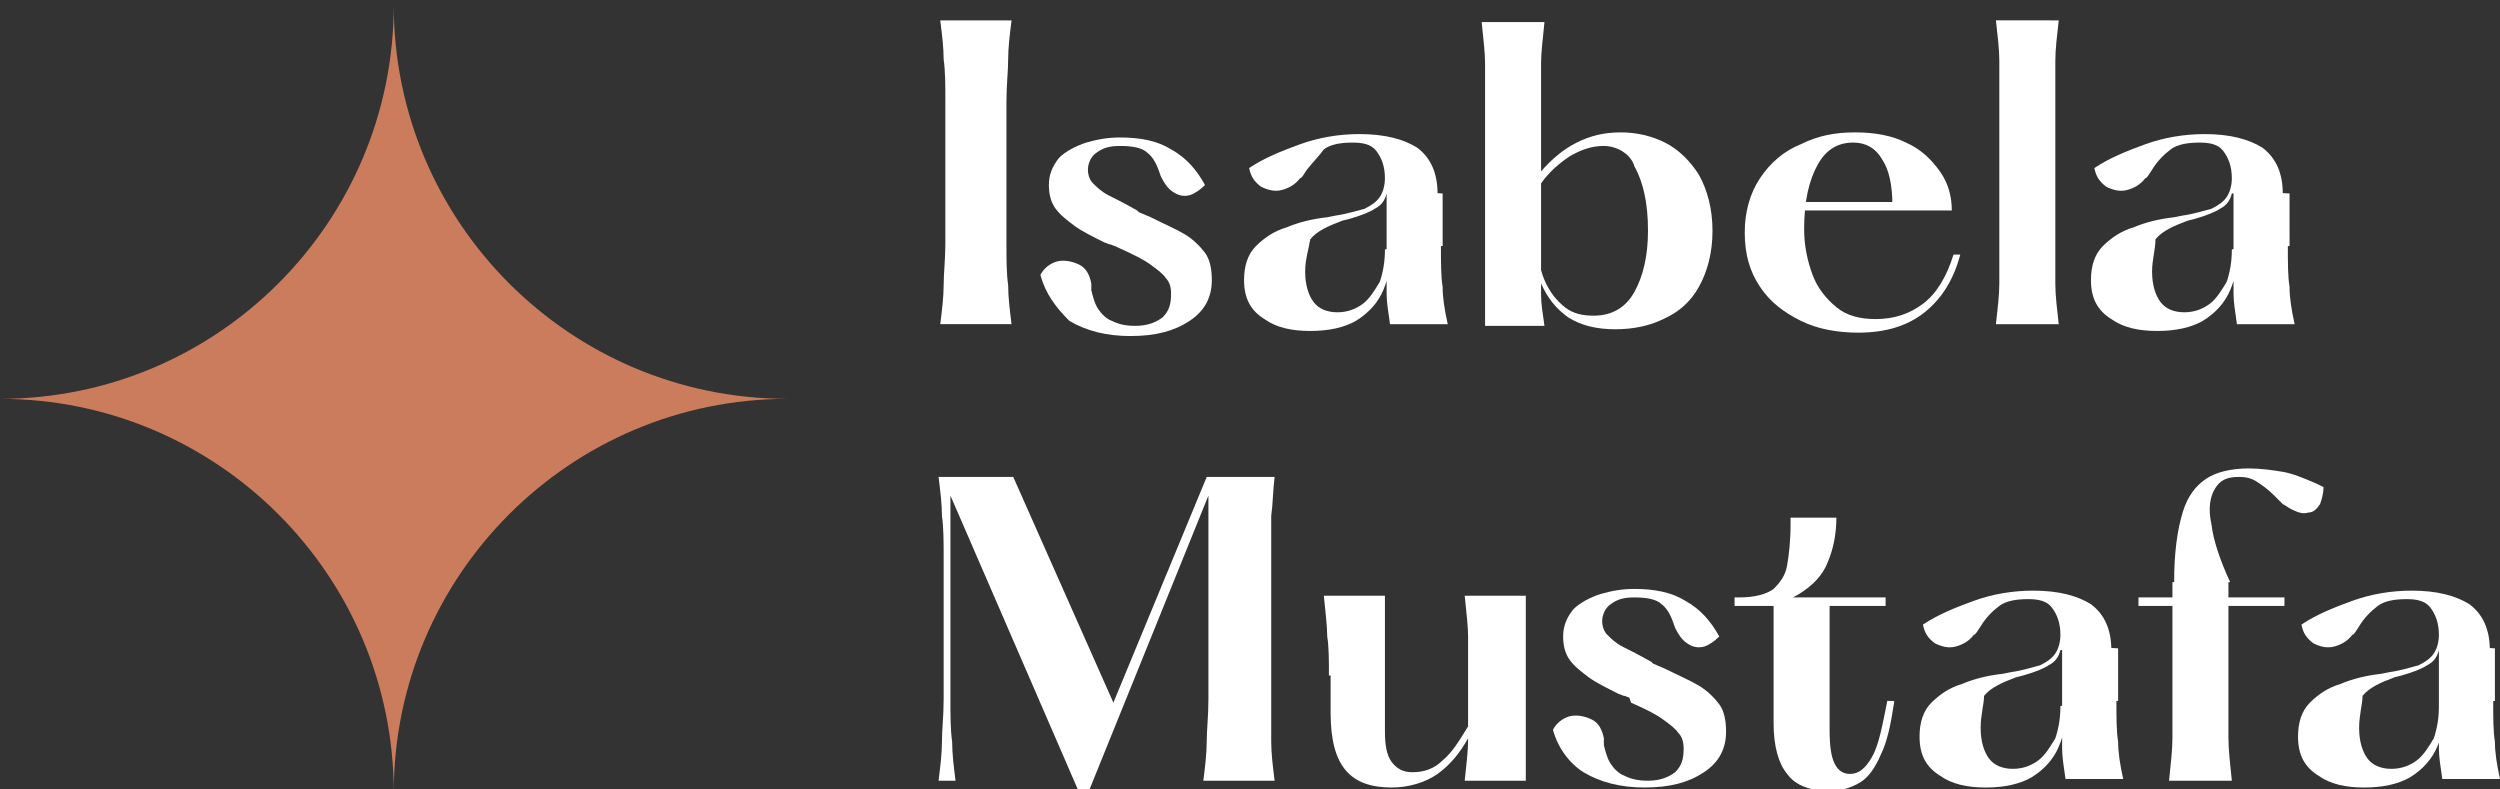
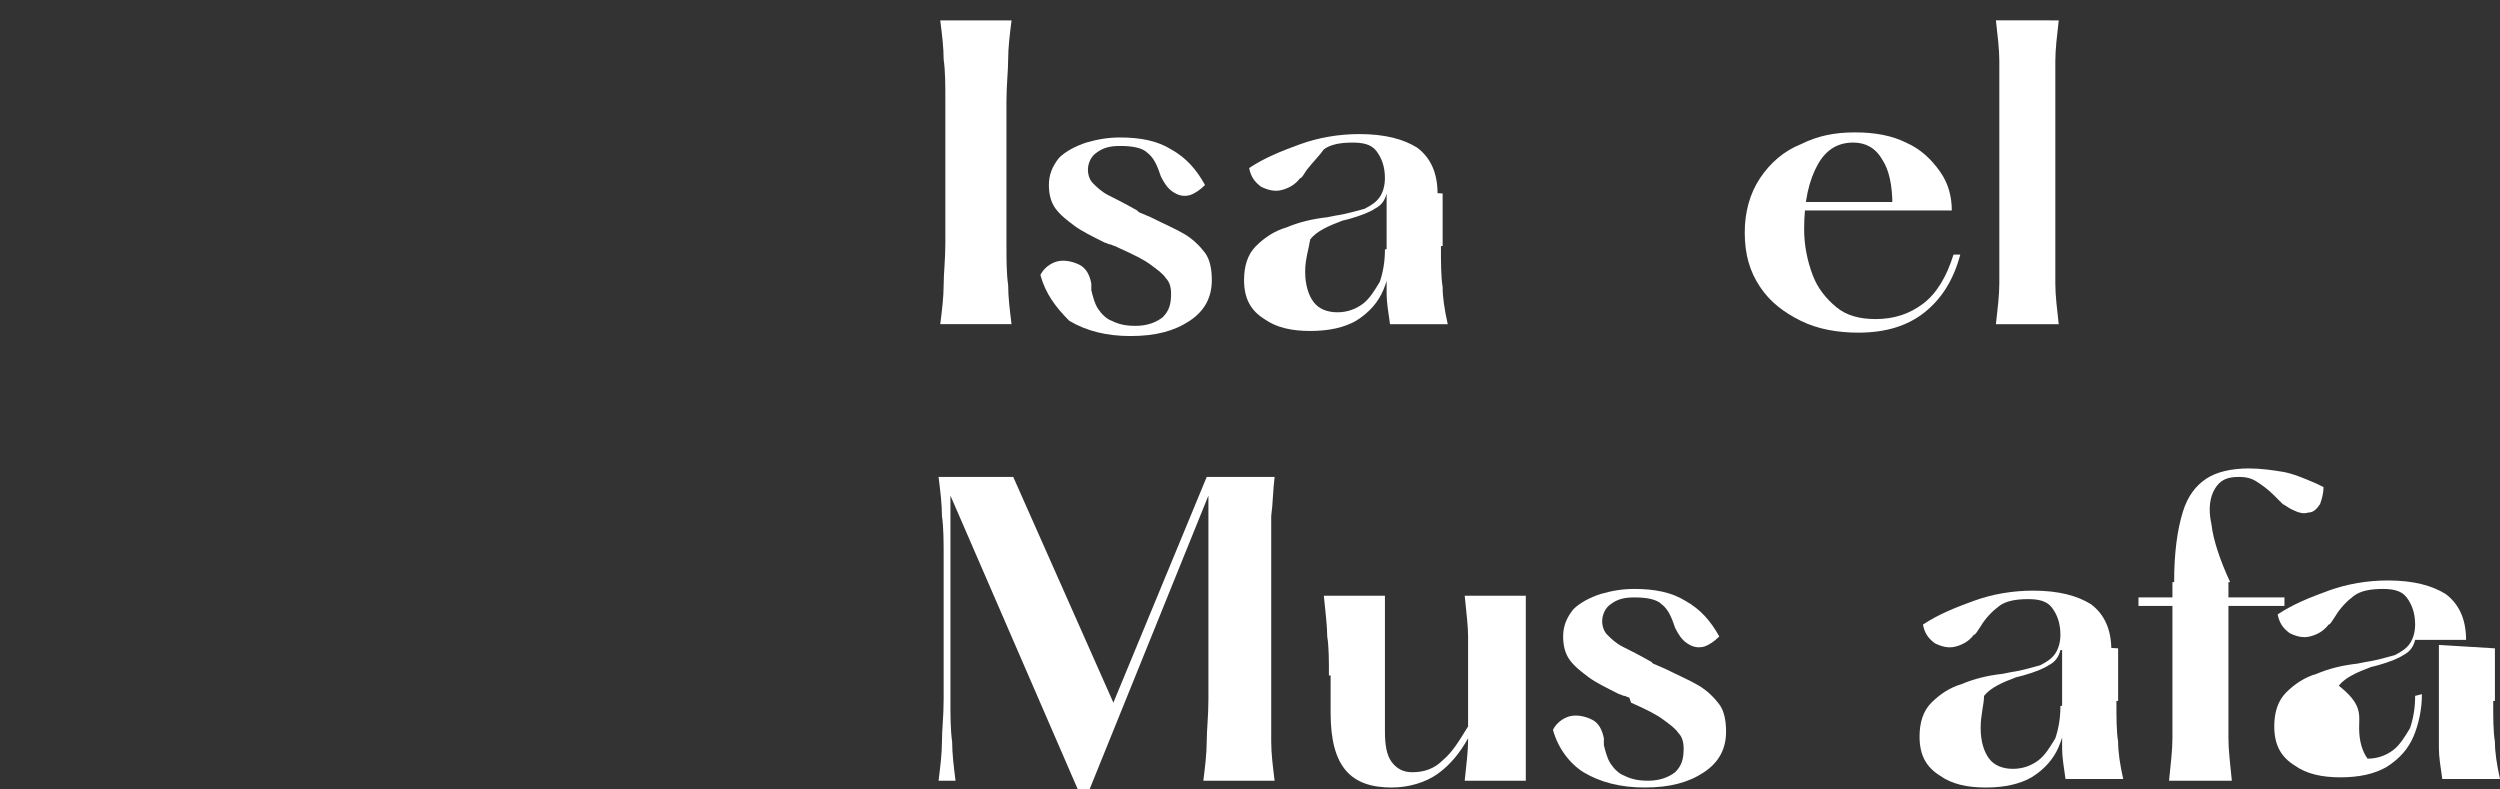
<svg xmlns="http://www.w3.org/2000/svg" version="1.1" id="Camada_1" x="0px" y="0px" viewBox="0 0 147.3 46.5" style="enable-background:new 0 0 147.3 46.5;" xml:space="preserve">
  <rect x="0" y="0" width="147.3" height="46.5" fill="#333333" stroke="none" />
  <style type="text/css">
	.st0{fill:#CB7C5C;}
	.st1{fill:#FFFFFF;}
</style>
  <g>
    <g>
-       <path class="st0" d="M23.2,0.3c0,12.8-10.4,23.2-23.2,23.2c12.8,0,23.2,10.4,23.2,23.2c0-12.8,10.4-23.2,23.2-23.2    C33.6,23.5,23.2,13.1,23.2,0.3z" />
-     </g>
+       </g>
    <g>
      <path class="st1" d="M59.6,1.2c-0.1,0.8-0.2,1.6-0.2,2.3c0,0.7-0.1,1.5-0.1,2.5v8.3c0,1,0,1.8,0.1,2.5c0,0.7,0.1,1.5,0.2,2.3h-4.2    c0.1-0.8,0.2-1.6,0.2-2.3c0-0.7,0.1-1.5,0.1-2.5V6c0-1,0-1.8-0.1-2.5c0-0.7-0.1-1.5-0.2-2.3H59.6z" />
      <path class="st1" d="M61.3,16.2c0.2-0.4,0.6-0.7,1-0.8c0.4-0.1,0.9,0,1.3,0.2c0.4,0.2,0.6,0.6,0.7,1.1l0,0.4    c0.1,0.4,0.2,0.8,0.4,1.1c0.2,0.3,0.5,0.6,0.8,0.7c0.4,0.2,0.8,0.3,1.4,0.3c0.7,0,1.2-0.2,1.6-0.5c0.4-0.4,0.5-0.8,0.5-1.4    c0-0.4-0.1-0.7-0.3-0.9c-0.2-0.3-0.5-0.5-0.9-0.8c-0.4-0.3-1-0.6-1.9-1l-0.2-0.1c-0.1,0-0.2-0.1-0.3-0.1c-0.1,0-0.2-0.1-0.3-0.1    c-0.8-0.4-1.4-0.7-1.8-1c-0.4-0.3-0.8-0.6-1.1-1c-0.3-0.4-0.4-0.9-0.4-1.4c0-0.6,0.2-1.1,0.6-1.6c0.4-0.4,1-0.7,1.6-0.9    c0.7-0.2,1.3-0.3,2-0.3c1.2,0,2.2,0.2,3,0.7c0.9,0.5,1.5,1.2,2,2.1c-0.3,0.3-0.6,0.5-0.9,0.6c-0.4,0.1-0.7,0-1-0.2    c-0.3-0.2-0.5-0.5-0.7-0.9c-0.2-0.6-0.4-1.1-0.8-1.4c-0.3-0.3-0.9-0.4-1.6-0.4c-0.6,0-1,0.1-1.4,0.4c-0.3,0.2-0.5,0.6-0.5,1    c0,0.3,0.1,0.6,0.3,0.8c0.2,0.2,0.5,0.5,0.9,0.7c0.4,0.2,1,0.5,1.7,0.9l0.1,0.1l0.7,0.3c0.8,0.4,1.5,0.7,2,1    c0.5,0.3,0.9,0.7,1.2,1.1c0.3,0.4,0.4,1,0.4,1.6c0,1-0.4,1.8-1.3,2.4c-0.9,0.6-2,0.9-3.5,0.9c-1.4,0-2.6-0.3-3.6-0.9    C62.2,18.1,61.6,17.3,61.3,16.2z" />
      <path class="st1" d="M76.9,16c0,0.8,0.2,1.4,0.5,1.8c0.3,0.4,0.8,0.6,1.4,0.6c0.6,0,1.1-0.2,1.5-0.5c0.4-0.3,0.7-0.8,1-1.3    c0.2-0.6,0.3-1.2,0.3-1.9l0.4-0.1c0,0.9-0.2,1.8-0.5,2.5c-0.3,0.7-0.8,1.3-1.6,1.8c-0.7,0.4-1.6,0.6-2.7,0.6c-1.1,0-2-0.2-2.7-0.7    c-0.8-0.5-1.2-1.2-1.2-2.3c0-0.8,0.2-1.5,0.7-2c0.5-0.5,1.1-0.9,1.8-1.1c0.7-0.3,1.5-0.5,2.4-0.6l0.5-0.1c0,0,0,0,0,0c0,0,0,0,0,0    c0.7-0.1,1.3-0.3,1.7-0.4c0.4-0.2,0.7-0.4,0.9-0.7c0.2-0.3,0.3-0.7,0.3-1.1c0-0.7-0.2-1.2-0.5-1.6c-0.3-0.4-0.8-0.5-1.4-0.5    c-0.7,0-1.3,0.1-1.7,0.4C77.8,9.1,77.4,9.5,77,10c-0.2,0.3-0.3,0.5-0.4,0.5c-0.3,0.4-0.7,0.6-1.1,0.7c-0.4,0.1-0.8,0-1.2-0.2    c-0.4-0.3-0.6-0.6-0.7-1.1c0.9-0.6,1.9-1,3-1.4c1.1-0.4,2.3-0.6,3.5-0.6c1.5,0,2.6,0.3,3.4,0.8c0.8,0.6,1.2,1.5,1.2,2.7h-3    c-0.1,0.4-0.3,0.7-0.7,0.9c-0.3,0.2-0.8,0.4-1.5,0.6l-0.4,0.1c-0.8,0.3-1.5,0.6-1.9,1.1C77.1,14.7,76.9,15.3,76.9,16z M84.9,14.5    c0,1,0,1.8,0.1,2.4c0,0.6,0.1,1.3,0.3,2.2h-3.4c-0.1-0.7-0.2-1.3-0.2-1.8c0-0.5,0-1.3,0-2.3v-3.8l3.3,0.2V14.5z" />
-       <path class="st1" d="M87.5,5.9c0-0.8,0-1.6,0-2.2c0-0.6-0.1-1.4-0.2-2.4h3.7c-0.1,1-0.2,1.8-0.2,2.4c0,0.6,0,1.4,0,2.2v9.2    c0,1,0,1.8,0,2.3c0,0.5,0.1,1.1,0.2,1.8h-3.5V5.9z M94.5,8.6c-0.7,0-1.3,0.2-2,0.6c-0.6,0.4-1.2,0.9-1.7,1.6v-0.7    c0.6-0.7,1.3-1.3,2.1-1.7c0.8-0.4,1.6-0.6,2.6-0.6c0.9,0,1.8,0.2,2.6,0.6c0.8,0.4,1.5,1.1,2,1.9c0.5,0.9,0.8,2,0.8,3.3    c0,1.3-0.3,2.4-0.8,3.3c-0.5,0.9-1.2,1.5-2.1,1.9c-0.8,0.4-1.8,0.6-2.8,0.6c-1.1,0-2-0.2-2.8-0.7c-0.7-0.5-1.2-1.1-1.6-2    c-0.3-0.8-0.5-1.7-0.5-2.7h0.3c0,1,0.1,1.8,0.4,2.5c0.3,0.7,0.7,1.2,1.2,1.6c0.5,0.4,1.1,0.5,1.7,0.5c1.1,0,1.9-0.5,2.4-1.4    c0.5-0.9,0.8-2.1,0.8-3.6c0-1.7-0.3-2.9-0.8-3.8C96.1,9.1,95.3,8.6,94.5,8.6z" />
      <path class="st1" d="M111.5,12.1c0-1.2-0.2-2.1-0.6-2.7c-0.4-0.7-1-1-1.7-1c-0.9,0-1.6,0.4-2.1,1.3c-0.5,0.9-0.8,2.1-0.8,3.8    c0,1,0.2,1.9,0.5,2.7c0.3,0.8,0.8,1.4,1.4,1.9c0.6,0.5,1.4,0.7,2.3,0.7c1.1,0,2-0.3,2.8-0.9c0.8-0.6,1.4-1.6,1.8-2.9h0.4    c-0.4,1.5-1.1,2.6-2.1,3.4c-1,0.8-2.3,1.2-3.9,1.2c-1.2,0-2.4-0.2-3.4-0.7c-1-0.5-1.8-1.1-2.4-2c-0.6-0.9-0.9-1.9-0.9-3.2    c0-1.2,0.3-2.3,0.9-3.2c0.6-0.9,1.4-1.6,2.4-2c1-0.5,2-0.7,3.2-0.7c1.2,0,2.2,0.2,3,0.6c0.9,0.4,1.5,1,2,1.7    c0.5,0.7,0.7,1.5,0.7,2.3h-9.8v-0.5H111.5z" />
      <path class="st1" d="M121.3,1.2c-0.1,0.9-0.2,1.7-0.2,2.4c0,0.7,0,1.5,0,2.4v8.3c0,0.9,0,1.7,0,2.4c0,0.7,0.1,1.5,0.2,2.4h-3.7    c0.1-0.9,0.2-1.7,0.2-2.4s0-1.5,0-2.4V6c0-0.9,0-1.7,0-2.4s-0.1-1.5-0.2-2.4H121.3z" />
-       <path class="st1" d="M126.8,16c0,0.8,0.2,1.4,0.5,1.8c0.3,0.4,0.8,0.6,1.4,0.6c0.6,0,1.1-0.2,1.5-0.5c0.4-0.3,0.7-0.8,1-1.3    c0.2-0.6,0.3-1.2,0.3-1.9l0.4-0.1c0,0.9-0.2,1.8-0.5,2.5c-0.3,0.7-0.8,1.3-1.6,1.8c-0.7,0.4-1.6,0.6-2.7,0.6c-1.1,0-2-0.2-2.7-0.7    c-0.8-0.5-1.2-1.2-1.2-2.3c0-0.8,0.2-1.5,0.7-2c0.5-0.5,1.1-0.9,1.8-1.1c0.7-0.3,1.5-0.5,2.4-0.6l0.5-0.1c0,0,0,0,0,0c0,0,0,0,0,0    c0.7-0.1,1.3-0.3,1.7-0.4c0.4-0.2,0.7-0.4,0.9-0.7c0.2-0.3,0.3-0.7,0.3-1.1c0-0.7-0.2-1.2-0.5-1.6c-0.3-0.4-0.8-0.5-1.4-0.5    c-0.7,0-1.3,0.1-1.7,0.4c-0.4,0.3-0.8,0.7-1.1,1.2c-0.2,0.3-0.3,0.5-0.4,0.5c-0.3,0.4-0.7,0.6-1.1,0.7c-0.4,0.1-0.8,0-1.2-0.2    c-0.4-0.3-0.6-0.6-0.7-1.1c0.9-0.6,1.9-1,3-1.4c1.1-0.4,2.3-0.6,3.5-0.6c1.5,0,2.6,0.3,3.4,0.8c0.8,0.6,1.2,1.5,1.2,2.7h-3    c-0.1,0.4-0.3,0.7-0.7,0.9c-0.3,0.2-0.8,0.4-1.5,0.6l-0.4,0.1c-0.8,0.3-1.5,0.6-1.9,1.1C127,14.7,126.8,15.3,126.8,16z     M134.8,14.5c0,1,0,1.8,0.1,2.4c0,0.6,0.1,1.3,0.3,2.2h-3.4c-0.1-0.7-0.2-1.3-0.2-1.8c0-0.5,0-1.3,0-2.3v-3.8l3.3,0.2V14.5z" />
      <path class="st1" d="M55.3,46c0.1-0.8,0.2-1.6,0.2-2.3c0-0.7,0.1-1.5,0.1-2.5v-8.3c0-1,0-1.8-0.1-2.5c0-0.7-0.1-1.5-0.2-2.3h4.4    l5.9,13.3l5.5-13.3h4c-0.1,0.8-0.1,1.6-0.2,2.3c0,0.7,0,1.5,0,2.5v8.3c0,1,0,1.8,0,2.5c0,0.7,0.1,1.5,0.2,2.3h-4.2    c0.1-0.8,0.2-1.6,0.2-2.3c0-0.7,0.1-1.5,0.1-2.5v-12l-7,17.3h-0.7L56,29.2v12c0,1,0,1.8,0.1,2.5c0,0.7,0.1,1.5,0.2,2.3H55.3z" />
      <path class="st1" d="M78.3,39.8c0-0.9,0-1.7-0.1-2.3c0-0.6-0.1-1.4-0.2-2.4h3.6v8c0,0.8,0.1,1.4,0.4,1.8c0.3,0.4,0.7,0.6,1.2,0.6    c0.7,0,1.3-0.2,1.8-0.7c0.6-0.5,1-1.2,1.5-2v0.7c-0.5,0.9-1.1,1.6-1.8,2.1C84,46.1,83,46.4,82,46.4c-1.2,0-2.1-0.3-2.7-1    c-0.6-0.7-0.9-1.8-0.9-3.4V39.8z M86.3,46c0.1-1,0.2-1.7,0.2-2.4c0-0.6,0-1.4,0-2.2v-1.6c0-0.9,0-1.7,0-2.3c0-0.6-0.1-1.4-0.2-2.4    h3.6V46H86.3z" />
      <path class="st1" d="M91.5,43c0.2-0.4,0.6-0.7,1-0.8c0.4-0.1,0.9,0,1.3,0.2c0.4,0.2,0.6,0.6,0.7,1.1l0,0.4    c0.1,0.4,0.2,0.8,0.4,1.1c0.2,0.3,0.5,0.6,0.8,0.7c0.4,0.2,0.8,0.3,1.4,0.3c0.7,0,1.2-0.2,1.6-0.5c0.4-0.4,0.5-0.8,0.5-1.4    c0-0.4-0.1-0.7-0.3-0.9c-0.2-0.3-0.5-0.5-0.9-0.8c-0.4-0.3-1-0.6-1.9-1L96,41.1c-0.1,0-0.2-0.1-0.3-0.1c-0.1,0-0.2-0.1-0.3-0.1    c-0.8-0.4-1.4-0.7-1.8-1c-0.4-0.3-0.8-0.6-1.1-1c-0.3-0.4-0.4-0.9-0.4-1.4c0-0.6,0.2-1.1,0.6-1.6c0.4-0.4,1-0.7,1.6-0.9    c0.7-0.2,1.3-0.3,2-0.3c1.2,0,2.2,0.2,3,0.7c0.9,0.5,1.5,1.2,2,2.1c-0.3,0.3-0.6,0.5-0.9,0.6c-0.4,0.1-0.7,0-1-0.2    c-0.3-0.2-0.5-0.5-0.7-0.9c-0.2-0.6-0.4-1.1-0.8-1.4c-0.3-0.3-0.9-0.4-1.6-0.4c-0.6,0-1,0.1-1.4,0.4c-0.3,0.2-0.5,0.6-0.5,1    c0,0.3,0.1,0.6,0.3,0.8c0.2,0.2,0.5,0.5,0.9,0.7c0.4,0.2,1,0.5,1.7,0.9l0.1,0.1l0.7,0.3c0.8,0.4,1.5,0.7,2,1    c0.5,0.3,0.9,0.7,1.2,1.1c0.3,0.4,0.4,1,0.4,1.6c0,1-0.4,1.8-1.3,2.4c-0.9,0.6-2,0.9-3.5,0.9c-1.4,0-2.6-0.3-3.6-0.9    C92.5,45,91.8,44.1,91.5,43z" />
-       <path class="st1" d="M111.1,35.2v0.5h-8.9v-0.5H111.1z M102.5,35.2c0.9,0,1.6-0.2,2-0.5c0.4-0.4,0.7-0.8,0.8-1.4    c0.1-0.6,0.2-1.4,0.2-2.4v-0.4h2.7c0,1-0.2,1.9-0.5,2.6c-0.3,0.8-0.9,1.4-1.7,1.9c-0.8,0.5-2,0.7-3.6,0.7V35.2z M111.6,41.4    c-0.2,1.3-0.4,2.3-0.8,3.1c-0.3,0.7-0.7,1.3-1.2,1.6c-0.5,0.3-1.1,0.5-1.8,0.5c-1.1,0-2-0.3-2.5-1c-0.5-0.6-0.8-1.6-0.8-3v-7h3.3    v7.4c0,1,0.1,1.6,0.3,2c0.2,0.4,0.5,0.6,0.9,0.6c0.5,0,0.9-0.3,1.3-1c0.4-0.7,0.6-1.8,0.9-3.3H111.6z" />
      <path class="st1" d="M116.7,42.9c0,0.8,0.2,1.4,0.5,1.8c0.3,0.4,0.8,0.6,1.4,0.6c0.6,0,1.1-0.2,1.5-0.5c0.4-0.3,0.7-0.8,1-1.3    c0.2-0.6,0.3-1.2,0.3-1.9l0.4-0.1c0,0.9-0.2,1.8-0.5,2.5c-0.3,0.7-0.8,1.3-1.6,1.8c-0.7,0.4-1.6,0.6-2.7,0.6c-1.1,0-2-0.2-2.7-0.7    c-0.8-0.5-1.2-1.2-1.2-2.3c0-0.8,0.2-1.5,0.7-2c0.5-0.5,1.1-0.9,1.8-1.1c0.7-0.3,1.5-0.5,2.4-0.6l0.5-0.1c0,0,0,0,0,0s0,0,0,0    c0.7-0.1,1.3-0.3,1.7-0.4c0.4-0.2,0.7-0.4,0.9-0.7c0.2-0.3,0.3-0.7,0.3-1.1c0-0.7-0.2-1.2-0.5-1.6c-0.3-0.4-0.8-0.5-1.4-0.5    c-0.7,0-1.3,0.1-1.7,0.4c-0.4,0.3-0.8,0.7-1.1,1.2c-0.2,0.3-0.3,0.5-0.4,0.5c-0.3,0.4-0.7,0.6-1.1,0.7c-0.4,0.1-0.8,0-1.2-0.2    c-0.4-0.3-0.6-0.6-0.7-1.1c0.9-0.6,1.9-1,3-1.4c1.1-0.4,2.3-0.6,3.5-0.6c1.5,0,2.6,0.3,3.4,0.8c0.8,0.6,1.2,1.5,1.2,2.7h-3    c-0.1,0.4-0.3,0.7-0.7,0.9c-0.3,0.2-0.8,0.4-1.5,0.6l-0.4,0.1c-0.8,0.3-1.5,0.6-1.9,1.1C116.9,41.5,116.7,42.1,116.7,42.9z     M124.7,41.3c0,1,0,1.8,0.1,2.4c0,0.6,0.1,1.3,0.3,2.2h-3.4c-0.1-0.7-0.2-1.3-0.2-1.8c0-0.5,0-1.3,0-2.3V38l3.3,0.2V41.3z" />
      <path class="st1" d="M134.6,35.2v0.5H126v-0.5H134.6z M131.3,41.2c0,0.9,0,1.7,0,2.3c0,0.7,0.1,1.5,0.2,2.5h-3.7    c0.1-1,0.2-1.8,0.2-2.5c0-0.7,0-1.4,0-2.3H131.3z M128.1,34.3c0-1.8,0.2-3.1,0.5-4.1c0.3-1,0.8-1.6,1.4-2c0.6-0.4,1.5-0.6,2.5-0.6    c0.7,0,1.4,0.1,2,0.2s1.3,0.4,2,0.7c0,0,0.2,0.1,0.4,0.2c0,0.4-0.1,0.7-0.2,1c-0.2,0.3-0.4,0.5-0.7,0.5c-0.3,0.1-0.6,0-1-0.2    c-0.2-0.1-0.3-0.2-0.5-0.3c-0.1-0.1-0.3-0.3-0.5-0.5c-0.4-0.4-0.7-0.6-1-0.8c-0.3-0.2-0.6-0.3-1.1-0.3c-0.7,0-1.1,0.2-1.4,0.7    c-0.3,0.5-0.4,1.2-0.2,2.1c0.1,0.9,0.5,2.1,1.1,3.4H128.1z M131.3,41.2h-3.3v-6.9h3.3V41.2z" />
-       <path class="st1" d="M139,42.9c0,0.8,0.2,1.4,0.5,1.8c0.3,0.4,0.8,0.6,1.4,0.6c0.6,0,1.1-0.2,1.5-0.5c0.4-0.3,0.7-0.8,1-1.3    c0.2-0.6,0.3-1.2,0.3-1.9l0.4-0.1c0,0.9-0.2,1.8-0.5,2.5c-0.3,0.7-0.8,1.3-1.6,1.8c-0.7,0.4-1.6,0.6-2.7,0.6c-1.1,0-2-0.2-2.7-0.7    c-0.8-0.5-1.2-1.2-1.2-2.3c0-0.8,0.2-1.5,0.7-2c0.5-0.5,1.1-0.9,1.8-1.1c0.7-0.3,1.5-0.5,2.4-0.6l0.5-0.1c0,0,0,0,0,0c0,0,0,0,0,0    c0.7-0.1,1.3-0.3,1.7-0.4c0.4-0.2,0.7-0.4,0.9-0.7c0.2-0.3,0.3-0.7,0.3-1.1c0-0.7-0.2-1.2-0.5-1.6c-0.3-0.4-0.8-0.5-1.4-0.5    c-0.7,0-1.3,0.1-1.7,0.4c-0.4,0.3-0.8,0.7-1.1,1.2c-0.2,0.3-0.3,0.5-0.4,0.5c-0.3,0.4-0.7,0.6-1.1,0.7c-0.4,0.1-0.8,0-1.2-0.2    c-0.4-0.3-0.6-0.6-0.7-1.1c0.9-0.6,1.9-1,3-1.4c1.1-0.4,2.3-0.6,3.5-0.6c1.5,0,2.6,0.3,3.4,0.8c0.8,0.6,1.2,1.5,1.2,2.7h-3    c-0.1,0.4-0.3,0.7-0.7,0.9c-0.3,0.2-0.8,0.4-1.5,0.6l-0.4,0.1c-0.8,0.3-1.5,0.6-1.9,1.1C139.2,41.5,139,42.1,139,42.9z     M146.9,41.3c0,1,0,1.8,0.1,2.4c0,0.6,0.1,1.3,0.3,2.2h-3.4c-0.1-0.7-0.2-1.3-0.2-1.8c0-0.5,0-1.3,0-2.3V38l3.3,0.2V41.3z" />
+       <path class="st1" d="M139,42.9c0,0.8,0.2,1.4,0.5,1.8c0.6,0,1.1-0.2,1.5-0.5c0.4-0.3,0.7-0.8,1-1.3    c0.2-0.6,0.3-1.2,0.3-1.9l0.4-0.1c0,0.9-0.2,1.8-0.5,2.5c-0.3,0.7-0.8,1.3-1.6,1.8c-0.7,0.4-1.6,0.6-2.7,0.6c-1.1,0-2-0.2-2.7-0.7    c-0.8-0.5-1.2-1.2-1.2-2.3c0-0.8,0.2-1.5,0.7-2c0.5-0.5,1.1-0.9,1.8-1.1c0.7-0.3,1.5-0.5,2.4-0.6l0.5-0.1c0,0,0,0,0,0c0,0,0,0,0,0    c0.7-0.1,1.3-0.3,1.7-0.4c0.4-0.2,0.7-0.4,0.9-0.7c0.2-0.3,0.3-0.7,0.3-1.1c0-0.7-0.2-1.2-0.5-1.6c-0.3-0.4-0.8-0.5-1.4-0.5    c-0.7,0-1.3,0.1-1.7,0.4c-0.4,0.3-0.8,0.7-1.1,1.2c-0.2,0.3-0.3,0.5-0.4,0.5c-0.3,0.4-0.7,0.6-1.1,0.7c-0.4,0.1-0.8,0-1.2-0.2    c-0.4-0.3-0.6-0.6-0.7-1.1c0.9-0.6,1.9-1,3-1.4c1.1-0.4,2.3-0.6,3.5-0.6c1.5,0,2.6,0.3,3.4,0.8c0.8,0.6,1.2,1.5,1.2,2.7h-3    c-0.1,0.4-0.3,0.7-0.7,0.9c-0.3,0.2-0.8,0.4-1.5,0.6l-0.4,0.1c-0.8,0.3-1.5,0.6-1.9,1.1C139.2,41.5,139,42.1,139,42.9z     M146.9,41.3c0,1,0,1.8,0.1,2.4c0,0.6,0.1,1.3,0.3,2.2h-3.4c-0.1-0.7-0.2-1.3-0.2-1.8c0-0.5,0-1.3,0-2.3V38l3.3,0.2V41.3z" />
    </g>
  </g>
</svg>